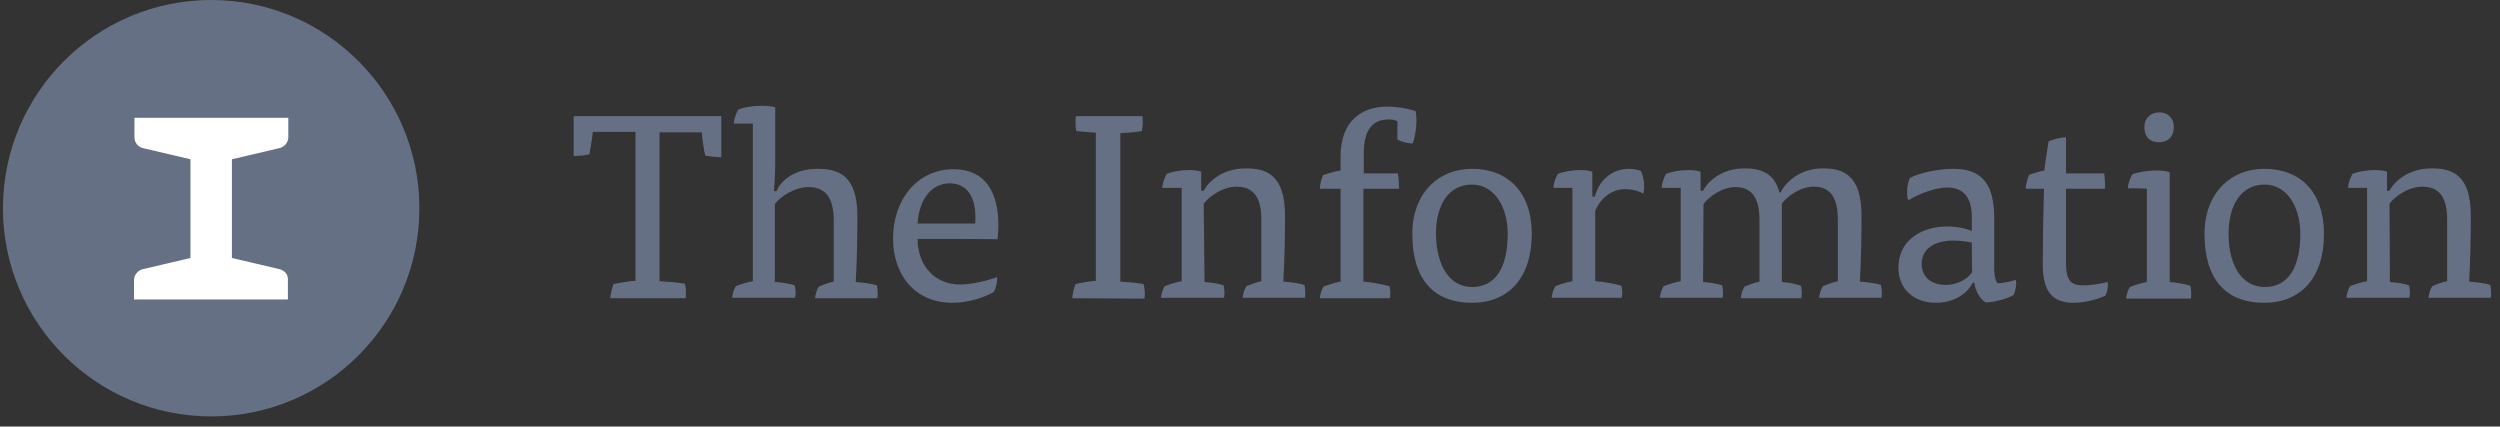
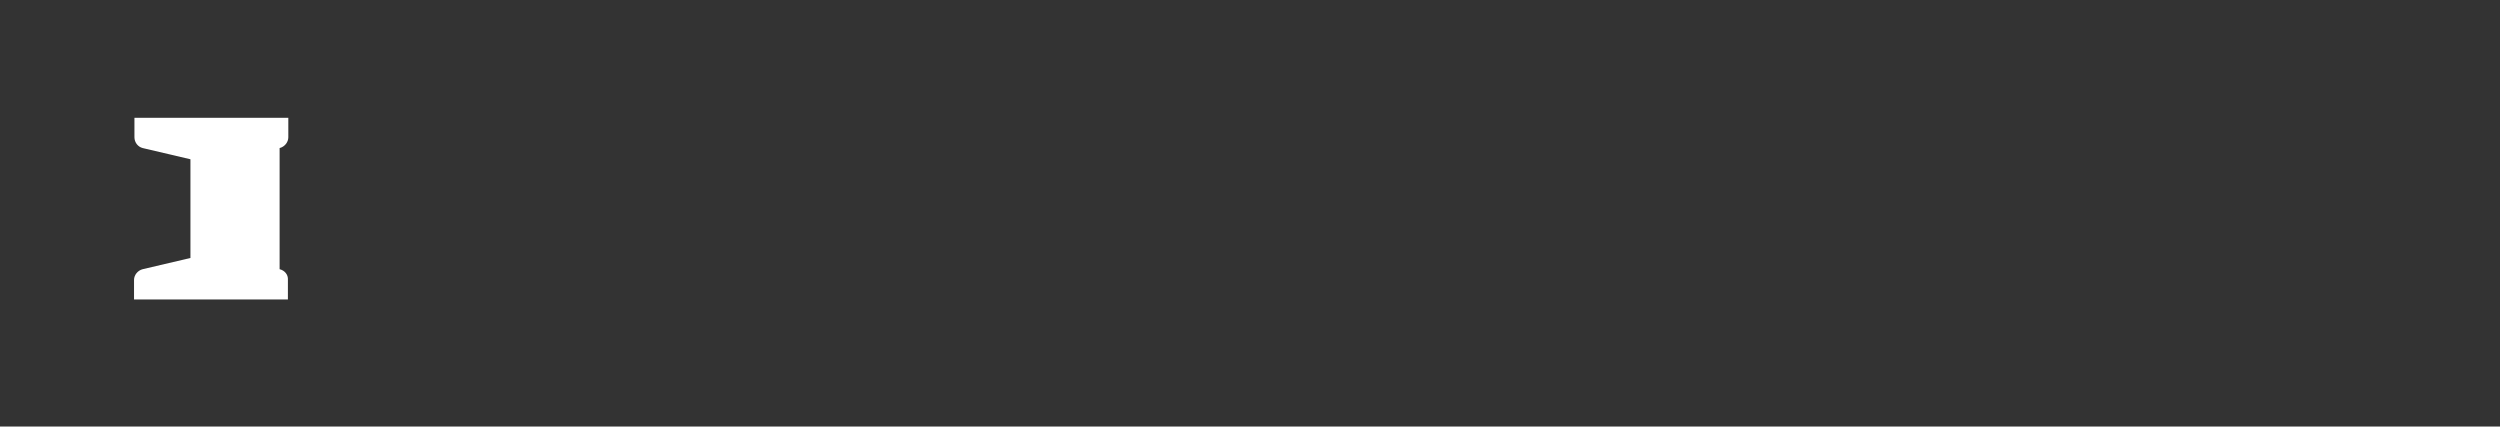
<svg xmlns="http://www.w3.org/2000/svg" width="211" height="36" viewBox="0 0 211 36" fill="none">
  <rect x="0" y="0" width="211" height="36" fill="#333333" stroke="none" />
-   <path d="M55.664 23.734C56.364 23.769 57.205 23.839 57.8 23.944C57.905 24.224 57.905 24.889 57.87 25.169H51.498C51.533 24.819 51.674 24.294 51.779 23.979C52.234 23.874 53.109 23.734 53.634 23.699V11.132H50.028C49.993 11.657 49.818 12.602 49.748 13.022C49.398 13.127 48.803 13.162 48.418 13.162V9.802H60.88V13.267C60.425 13.267 59.865 13.197 59.515 13.127C59.41 12.637 59.27 11.727 59.235 11.167H55.664V23.734ZM65.466 23.804C65.991 23.839 66.691 23.944 67.076 24.084C67.146 24.364 67.181 24.854 67.111 25.134H61.79C61.825 24.784 61.93 24.434 62.105 24.154C62.455 24.014 63.086 23.804 63.541 23.734V10.432H61.93C61.965 10.047 62.105 9.592 62.315 9.242C62.84 9.032 63.611 8.927 64.311 8.927C64.696 8.927 65.116 8.962 65.431 9.067V13.372C65.431 14.282 65.396 15.228 65.326 16.138H65.536C65.886 15.263 67.041 14.247 69.001 14.247C70.787 14.247 72.362 14.807 72.362 18.238C72.362 20.093 72.327 21.949 72.222 23.804C72.817 23.839 73.587 23.944 74.007 24.084C74.042 24.259 74.077 24.539 74.077 24.784C74.077 24.924 74.077 25.029 74.042 25.169H68.791C68.826 24.819 68.931 24.469 69.106 24.189C69.457 24.049 69.982 23.839 70.367 23.769V18.588C70.367 16.873 69.807 15.788 68.231 15.788C67.076 15.788 65.851 16.593 65.396 17.223V23.804H65.466ZM77.438 20.163C77.473 22.544 78.978 24.014 81.043 24.014C81.989 24.014 83.319 23.699 84.159 23.384C84.194 23.734 84.054 24.329 83.879 24.644C83.074 25.099 81.744 25.554 80.378 25.554C77.193 25.554 75.373 23.174 75.373 20.128C75.373 16.873 77.403 14.282 80.483 14.282C83.144 14.282 84.264 16.208 84.264 19.008C84.264 19.393 84.229 19.778 84.194 20.198C84.229 20.163 77.438 20.163 77.438 20.163ZM82.304 18.868C82.444 17.328 82.024 15.473 80.168 15.473C78.593 15.473 77.578 16.838 77.438 18.868H82.304ZM90.495 25.169C90.53 24.819 90.635 24.294 90.775 23.979C91.16 23.874 92 23.734 92.49 23.699V11.202C91.965 11.167 91.23 11.097 90.845 11.062C90.775 10.782 90.74 10.082 90.81 9.802H96.411C96.481 10.082 96.446 10.747 96.376 11.062C95.851 11.167 95.151 11.202 94.556 11.237V23.769C95.186 23.804 95.991 23.874 96.516 23.979C96.586 24.224 96.621 24.539 96.621 24.854C96.621 24.994 96.621 25.064 96.586 25.204L90.495 25.169ZM101.662 23.804C102.222 23.839 102.887 23.944 103.272 24.084C103.342 24.364 103.377 24.854 103.307 25.134H97.986C98.021 24.784 98.126 24.434 98.301 24.154C98.651 24.014 99.281 23.804 99.737 23.734V15.858H98.091C98.126 15.473 98.266 15.018 98.476 14.668C98.931 14.492 99.667 14.352 100.332 14.352C100.717 14.352 101.067 14.387 101.382 14.492V16.103H101.592C101.977 15.333 103.167 14.212 105.162 14.212C106.913 14.212 108.453 14.773 108.453 18.203C108.453 20.058 108.418 21.879 108.313 23.769C108.908 23.804 109.678 23.909 110.098 24.049C110.133 24.224 110.168 24.504 110.168 24.749C110.168 24.889 110.168 24.994 110.133 25.134H104.882C104.917 24.784 105.022 24.434 105.197 24.154C105.548 24.014 106.073 23.804 106.458 23.734V18.553C106.458 16.838 105.933 15.753 104.357 15.753C103.237 15.753 102.047 16.558 101.592 17.188L101.662 23.804ZM117.975 14.633C118.045 15.018 118.08 15.578 118.08 15.928H115.069V23.769C115.699 23.804 116.749 24.014 117.274 24.154C117.344 24.434 117.38 24.854 117.309 25.169H111.394C111.429 24.819 111.534 24.469 111.709 24.189C112.059 24.049 112.689 23.839 113.144 23.769V15.928H111.394C111.394 15.613 111.534 15.088 111.674 14.773C112.094 14.633 112.689 14.457 113.144 14.387V13.197C113.144 10.187 114.964 8.997 117.064 8.997C117.765 8.997 118.605 9.102 119.48 9.382C119.515 9.627 119.55 9.872 119.55 10.152C119.55 10.852 119.41 11.622 119.235 12.112C118.885 12.112 118.22 11.972 117.94 11.762V10.222C117.73 10.117 117.415 10.082 117.239 10.082C116.049 10.082 115.104 10.677 115.104 12.952V14.633H117.975ZM129.281 19.743C129.281 23.454 127.321 25.554 124.241 25.554C120.985 25.554 119.2 23.559 119.2 19.743C119.2 16.348 121.37 14.247 124.241 14.247C127.251 14.247 129.281 16.208 129.281 19.743ZM124.241 24.224C126.271 24.224 127.251 22.509 127.251 19.743C127.251 17.363 126.061 15.578 124.241 15.578C122.28 15.578 121.195 17.258 121.195 19.743C121.23 22.439 122.35 24.224 124.241 24.224ZM134.602 16.628C134.917 15.263 136.038 14.247 137.473 14.247C137.753 14.247 138.208 14.317 138.488 14.422C138.628 14.703 138.768 15.193 138.768 15.753C138.768 15.963 138.733 16.173 138.698 16.348C138.313 16.103 137.718 15.963 137.193 15.963C136.178 15.963 135.197 16.523 134.637 17.783V23.734C135.267 23.769 136.318 23.944 136.843 24.119C136.913 24.399 136.948 24.819 136.878 25.134H130.962C130.997 24.784 131.102 24.434 131.277 24.154C131.627 24.014 132.257 23.804 132.712 23.734V15.858H131.102C131.137 15.473 131.277 15.018 131.487 14.668C131.977 14.492 132.677 14.352 133.342 14.352C133.727 14.352 134.077 14.387 134.392 14.492V16.593H134.602V16.628ZM143.739 23.804C144.299 23.839 144.964 23.944 145.349 24.084C145.419 24.364 145.454 24.854 145.384 25.134H140.098C140.133 24.784 140.238 24.434 140.413 24.154C140.763 24.014 141.394 23.804 141.849 23.734V15.858H140.238C140.273 15.473 140.413 15.018 140.623 14.668C141.078 14.492 141.814 14.352 142.479 14.352C142.864 14.352 143.214 14.387 143.529 14.492V16.103H143.739C144.124 15.333 145.279 14.212 147.239 14.212C148.605 14.212 149.76 14.598 150.18 16.243H150.285C150.67 15.438 151.86 14.212 153.856 14.212C155.571 14.212 157.111 14.773 157.111 18.203C157.111 20.093 157.076 21.949 156.971 23.769C157.566 23.804 158.336 23.909 158.756 24.049C158.791 24.224 158.826 24.504 158.826 24.749C158.826 24.889 158.826 24.994 158.791 25.134H153.541C153.576 24.784 153.681 24.434 153.856 24.154C154.206 24.014 154.731 23.804 155.116 23.734V18.553C155.116 16.838 154.591 15.753 153.085 15.753C151.965 15.753 150.845 16.558 150.39 17.188V23.804C150.95 23.839 151.615 23.979 152 24.119C152.07 24.399 152.105 24.889 152.035 25.169H146.924C146.959 24.819 147.064 24.469 147.239 24.189C147.59 24.049 148.115 23.839 148.5 23.769V18.588C148.5 16.873 147.975 15.788 146.469 15.788C145.349 15.788 144.229 16.593 143.774 17.223L143.739 23.804ZM166.493 23.874C165.933 24.959 164.707 25.554 163.377 25.554C161.767 25.554 160.227 24.609 160.227 22.579C160.227 20.303 162.152 19.113 164.357 19.113C165.057 19.113 165.863 19.253 166.423 19.498V18.308C166.423 16.663 165.723 15.823 164.322 15.823C163.377 15.823 161.872 16.383 161.067 16.908C160.962 16.698 160.962 16.453 160.962 16.138C160.962 15.718 161.067 15.263 161.207 15.018C161.942 14.598 163.657 14.247 164.812 14.247C167.228 14.247 168.313 15.438 168.313 18.448V22.754C168.313 23.209 168.418 23.734 168.593 23.909C168.943 23.909 169.713 23.769 170.133 23.629C170.168 23.734 170.168 23.804 170.168 23.874C170.168 24.224 170.063 24.609 169.958 24.889C169.468 25.204 168.313 25.519 167.578 25.519C167.123 25.239 166.703 24.539 166.633 23.839L166.493 23.874ZM166.423 20.478C166.003 20.373 165.302 20.303 164.882 20.303C163.167 20.303 162.187 21.073 162.187 22.264C162.187 23.489 163.132 24.049 164.217 24.049C165.092 24.049 166.003 23.629 166.458 22.964C166.423 22.929 166.423 20.478 166.423 20.478ZM172.899 11.937C173.249 11.762 173.949 11.587 174.369 11.587V14.633H177.59C177.625 14.842 177.695 15.578 177.66 15.928H174.369V22.019C174.369 23.454 174.579 24.084 175.804 24.084C176.434 24.084 177.169 23.979 177.87 23.804C177.905 23.909 177.905 24.049 177.905 24.084C177.905 24.399 177.8 24.749 177.695 24.959C176.819 25.344 175.839 25.554 174.964 25.554C173.249 25.554 172.409 24.609 172.409 22.334C172.409 21.038 172.444 18.168 172.514 15.928H170.973C170.973 15.613 171.113 15.053 171.253 14.773C171.604 14.633 172.129 14.457 172.549 14.387C172.514 14.352 172.899 11.937 172.899 11.937ZM179.585 15.893C179.62 15.508 179.76 15.053 179.97 14.703C180.495 14.527 181.23 14.387 181.965 14.387C182.35 14.387 182.77 14.422 183.12 14.527V23.804C183.681 23.839 184.416 23.979 184.871 24.119C184.906 24.294 184.941 24.574 184.941 24.819C184.941 24.959 184.941 25.064 184.906 25.204H179.445C179.48 24.854 179.585 24.504 179.76 24.224C180.11 24.084 180.74 23.874 181.195 23.804V15.928C181.195 15.893 179.585 15.893 179.585 15.893ZM183.471 10.712C183.471 11.552 182.945 12.007 182.245 12.007C181.44 12.007 180.985 11.552 180.985 10.712C180.985 9.977 181.51 9.487 182.245 9.487C182.945 9.487 183.471 9.942 183.471 10.712ZM196.143 19.743C196.143 23.454 194.182 25.554 191.102 25.554C187.846 25.554 186.061 23.559 186.061 19.743C186.061 16.348 188.231 14.247 191.102 14.247C194.147 14.247 196.143 16.208 196.143 19.743ZM191.137 24.224C193.167 24.224 194.147 22.509 194.147 19.743C194.147 17.363 192.957 15.578 191.137 15.578C189.176 15.578 188.091 17.258 188.091 19.743C188.091 22.439 189.246 24.224 191.137 24.224ZM201.709 23.804C202.269 23.839 202.934 23.944 203.319 24.084C203.389 24.364 203.424 24.854 203.354 25.134H198.033C198.068 24.784 198.173 24.434 198.348 24.154C198.698 24.014 199.328 23.804 199.783 23.734V15.858H198.173C198.208 15.473 198.348 15.018 198.558 14.668C199.013 14.492 199.748 14.352 200.413 14.352C200.798 14.352 201.148 14.387 201.464 14.492V16.103H201.674C202.059 15.333 203.249 14.212 205.244 14.212C206.994 14.212 208.535 14.773 208.535 18.203C208.535 20.058 208.5 21.879 208.395 23.769C208.99 23.804 209.76 23.909 210.18 24.049C210.215 24.224 210.25 24.504 210.25 24.749C210.25 24.889 210.25 24.994 210.215 25.134H204.964C204.999 24.784 205.104 24.434 205.279 24.154C205.594 24.014 206.154 23.804 206.539 23.734V18.553C206.539 16.838 206.014 15.753 204.439 15.753C203.319 15.753 202.129 16.558 201.674 17.188L201.709 23.804Z" fill="#667085" />
-   <path d="M35.396 17.573C35.396 7.876 27.52 0 17.823 0C8.126 0 0.25 7.876 0.25 17.573C0.25 27.27 8.126 35.146 17.823 35.146C27.52 35.146 35.396 27.305 35.396 17.573Z" fill="#667085" />
-   <path d="M23.599 22.719L19.573 21.774V13.442L23.599 12.497C24.019 12.392 24.334 12.007 24.334 11.587V9.942H11.347V11.587C11.347 12.007 11.627 12.392 12.047 12.497L16.073 13.442V21.774L12.047 22.719C11.627 22.824 11.312 23.209 11.312 23.629V25.274H24.299V23.629C24.334 23.174 24.019 22.824 23.599 22.719Z" fill="white" />
+   <path d="M23.599 22.719V13.442L23.599 12.497C24.019 12.392 24.334 12.007 24.334 11.587V9.942H11.347V11.587C11.347 12.007 11.627 12.392 12.047 12.497L16.073 13.442V21.774L12.047 22.719C11.627 22.824 11.312 23.209 11.312 23.629V25.274H24.299V23.629C24.334 23.174 24.019 22.824 23.599 22.719Z" fill="white" />
</svg>